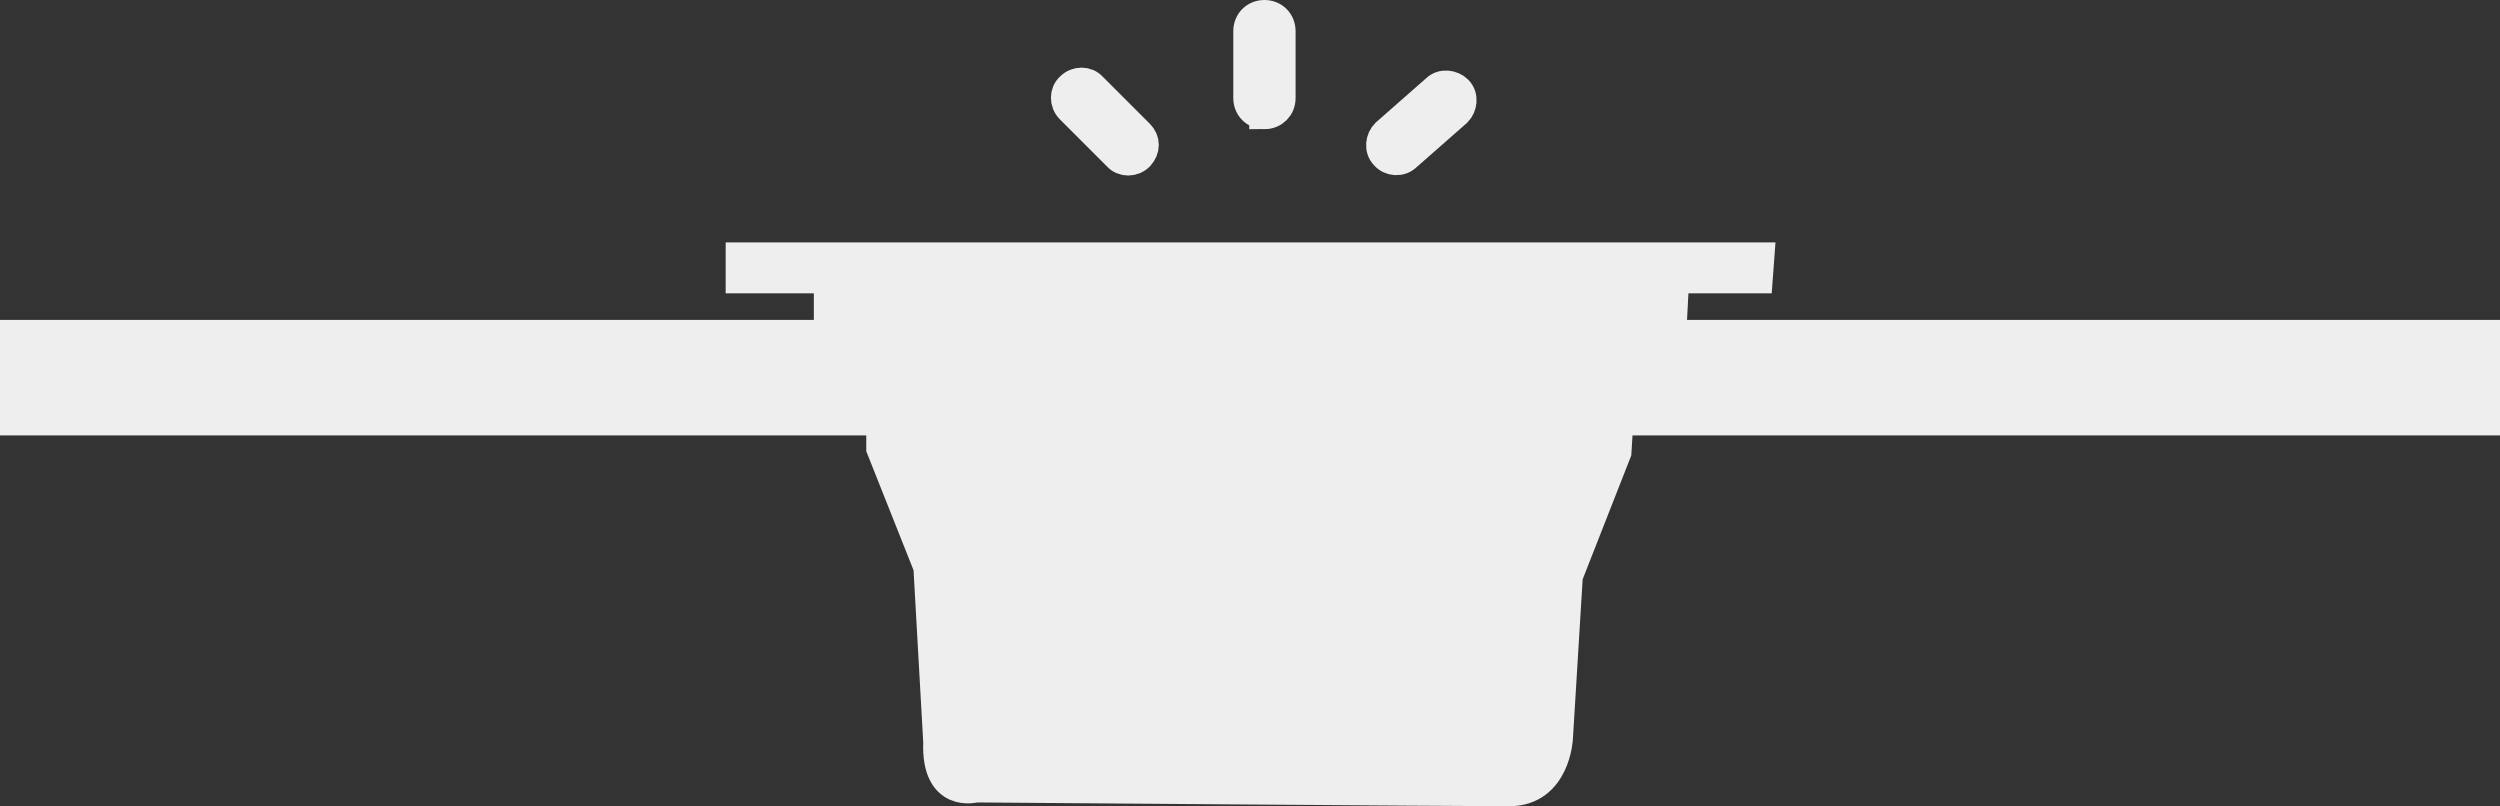
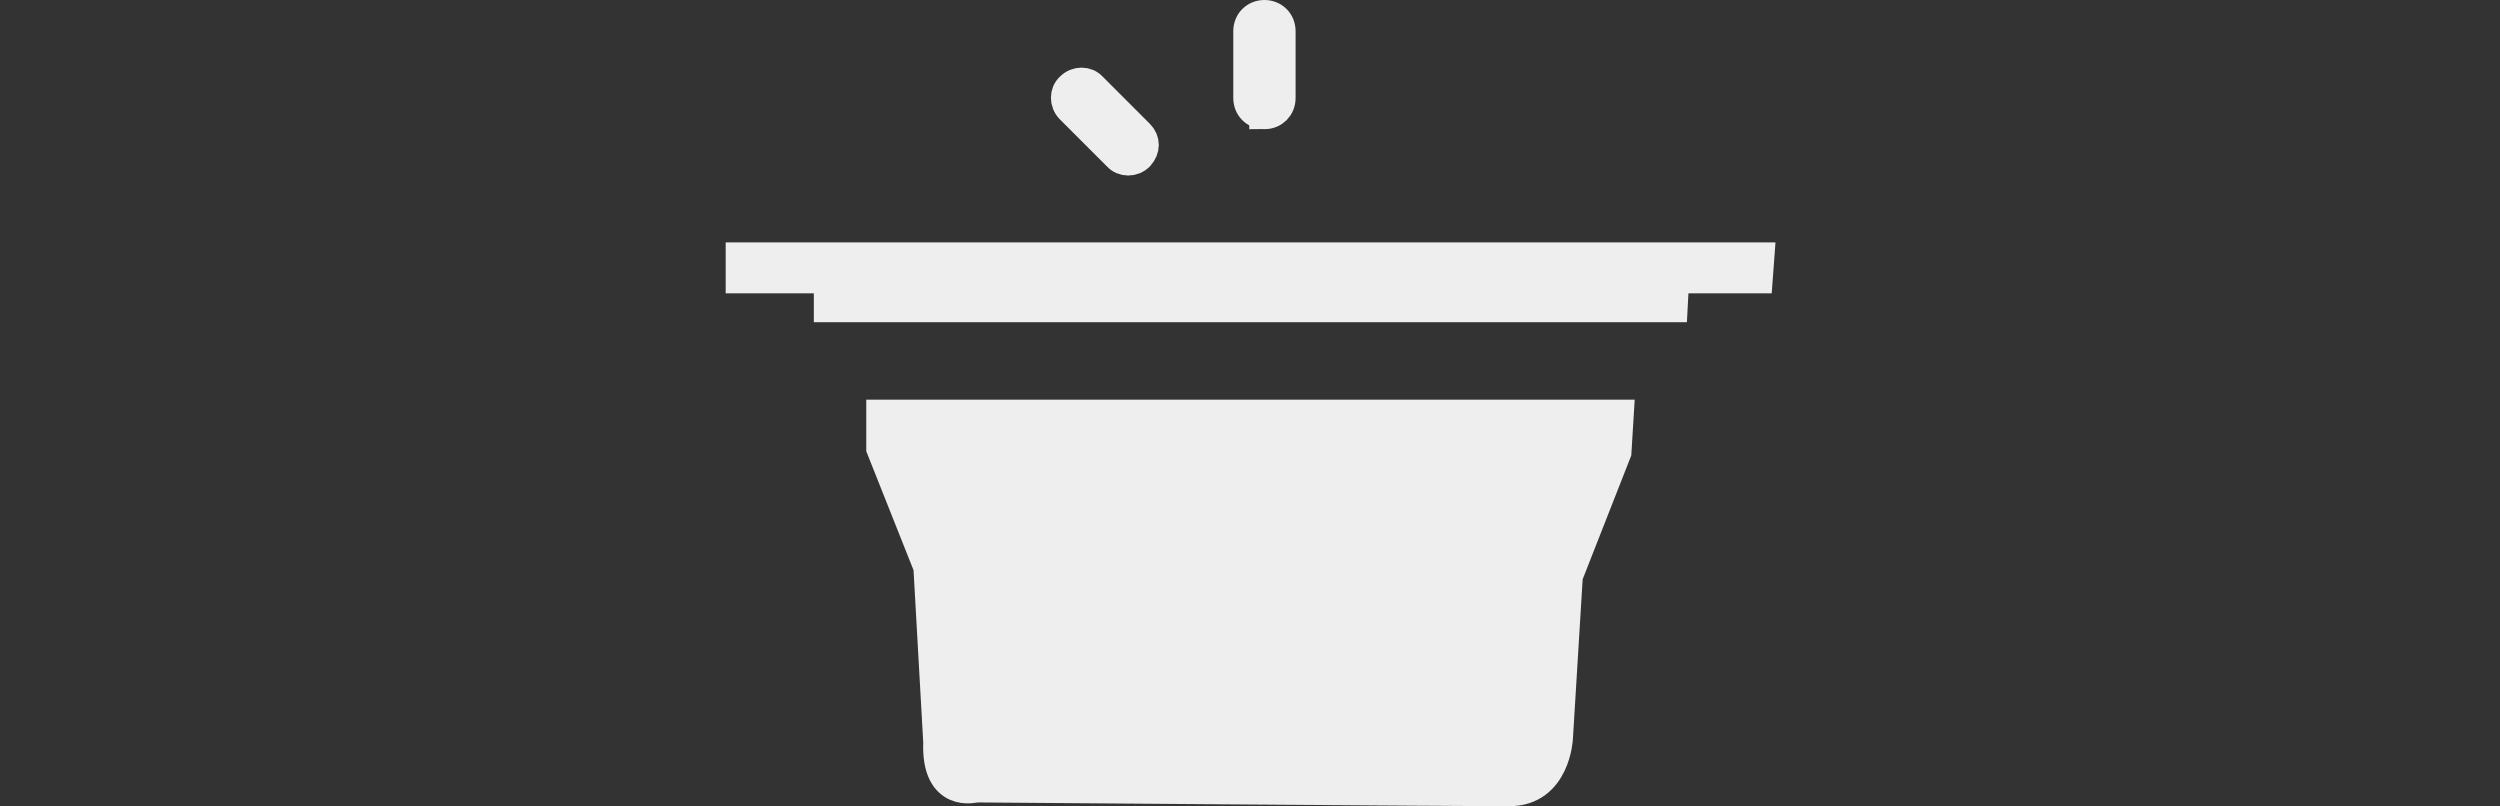
<svg xmlns="http://www.w3.org/2000/svg" id="a" viewBox="0 0 329 106.1">
  <rect x="0" y="0" width="329" height="106.1" fill="#333333" stroke="none" />
  <defs>
    <style>.b{fill:#eee;stroke:#eee;stroke-miterlimit:10;stroke-width:4px;}</style>
  </defs>
-   <rect class="b" x="2" y="44.1" width="325" height="11.2" />
  <path class="b" d="m206.3,75.8l-1.3,21.3s-.3,7-6.4,7-70.2-.5-70.2-.5c0,0-5.2,1.5-4.9-5.9l-1.3-23.1-6.2-15.6v-4.4h97l-.3,4.9-6.4,16.3Z" />
  <polygon class="b" points="231.5 33.9 97.5 33.9 97.5 36.6 109.1 36.6 109.1 40.4 220.1 40.4 220.3 36.6 231.3 36.6 231.5 33.9" />
  <path class="b" d="m166.4,15h0c-1.2,0-2.1-.9-2.1-2.1V4.1c0-1.2.9-2.1,2.1-2.1h0c1.2,0,2.1.9,2.1,2.1v8.8c0,1.2-.9,2.1-2.1,2.1Z" />
  <path class="b" d="m149.9,20.5h0c-.8.8-2.1.8-2.8,0l-6.2-6.2c-.8-.8-.8-2.1,0-2.8h0c.8-.8,2.1-.8,2.8,0l6.2,6.2c.8.8.8,1.9,0,2.8Z" />
-   <path class="b" d="m182.3,20.4h0c-.8-.8-.6-2.1.1-2.8l6.6-5.8c.8-.8,2.1-.6,2.8.1h0c.8.8.6,2.1-.1,2.8l-6.6,5.8c-.8.8-2.1.7-2.8-.1Z" />
</svg>